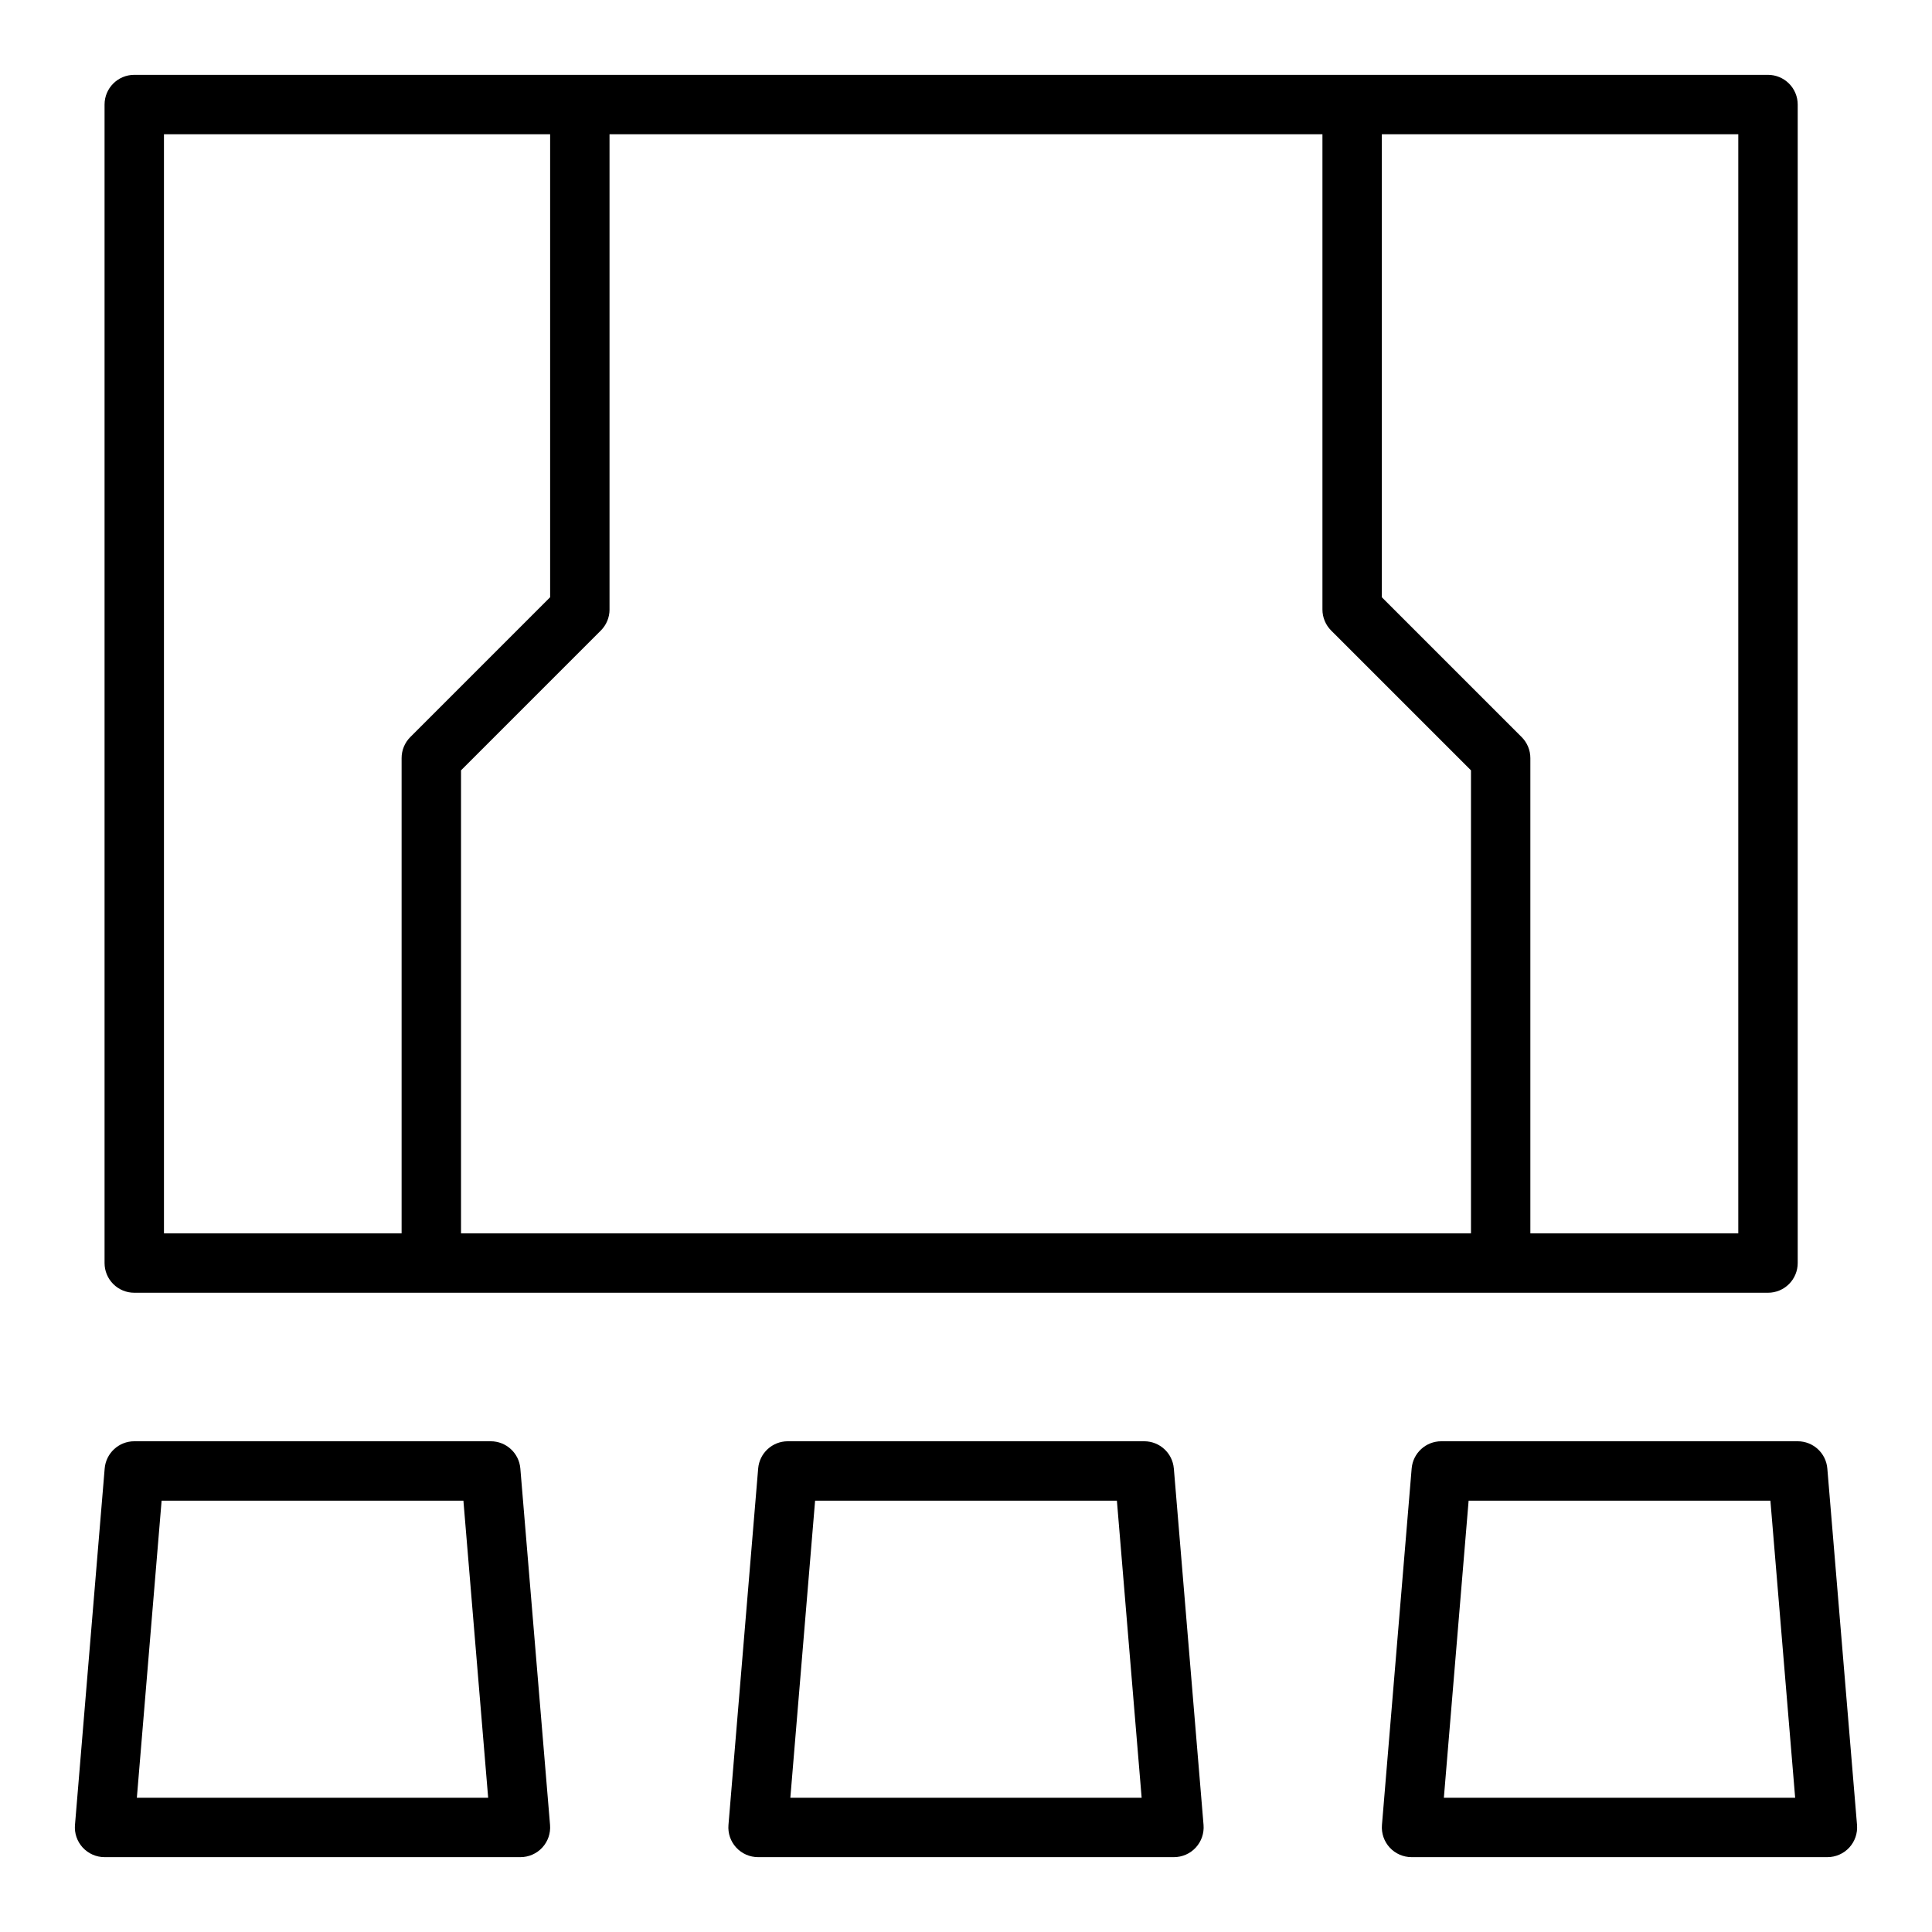
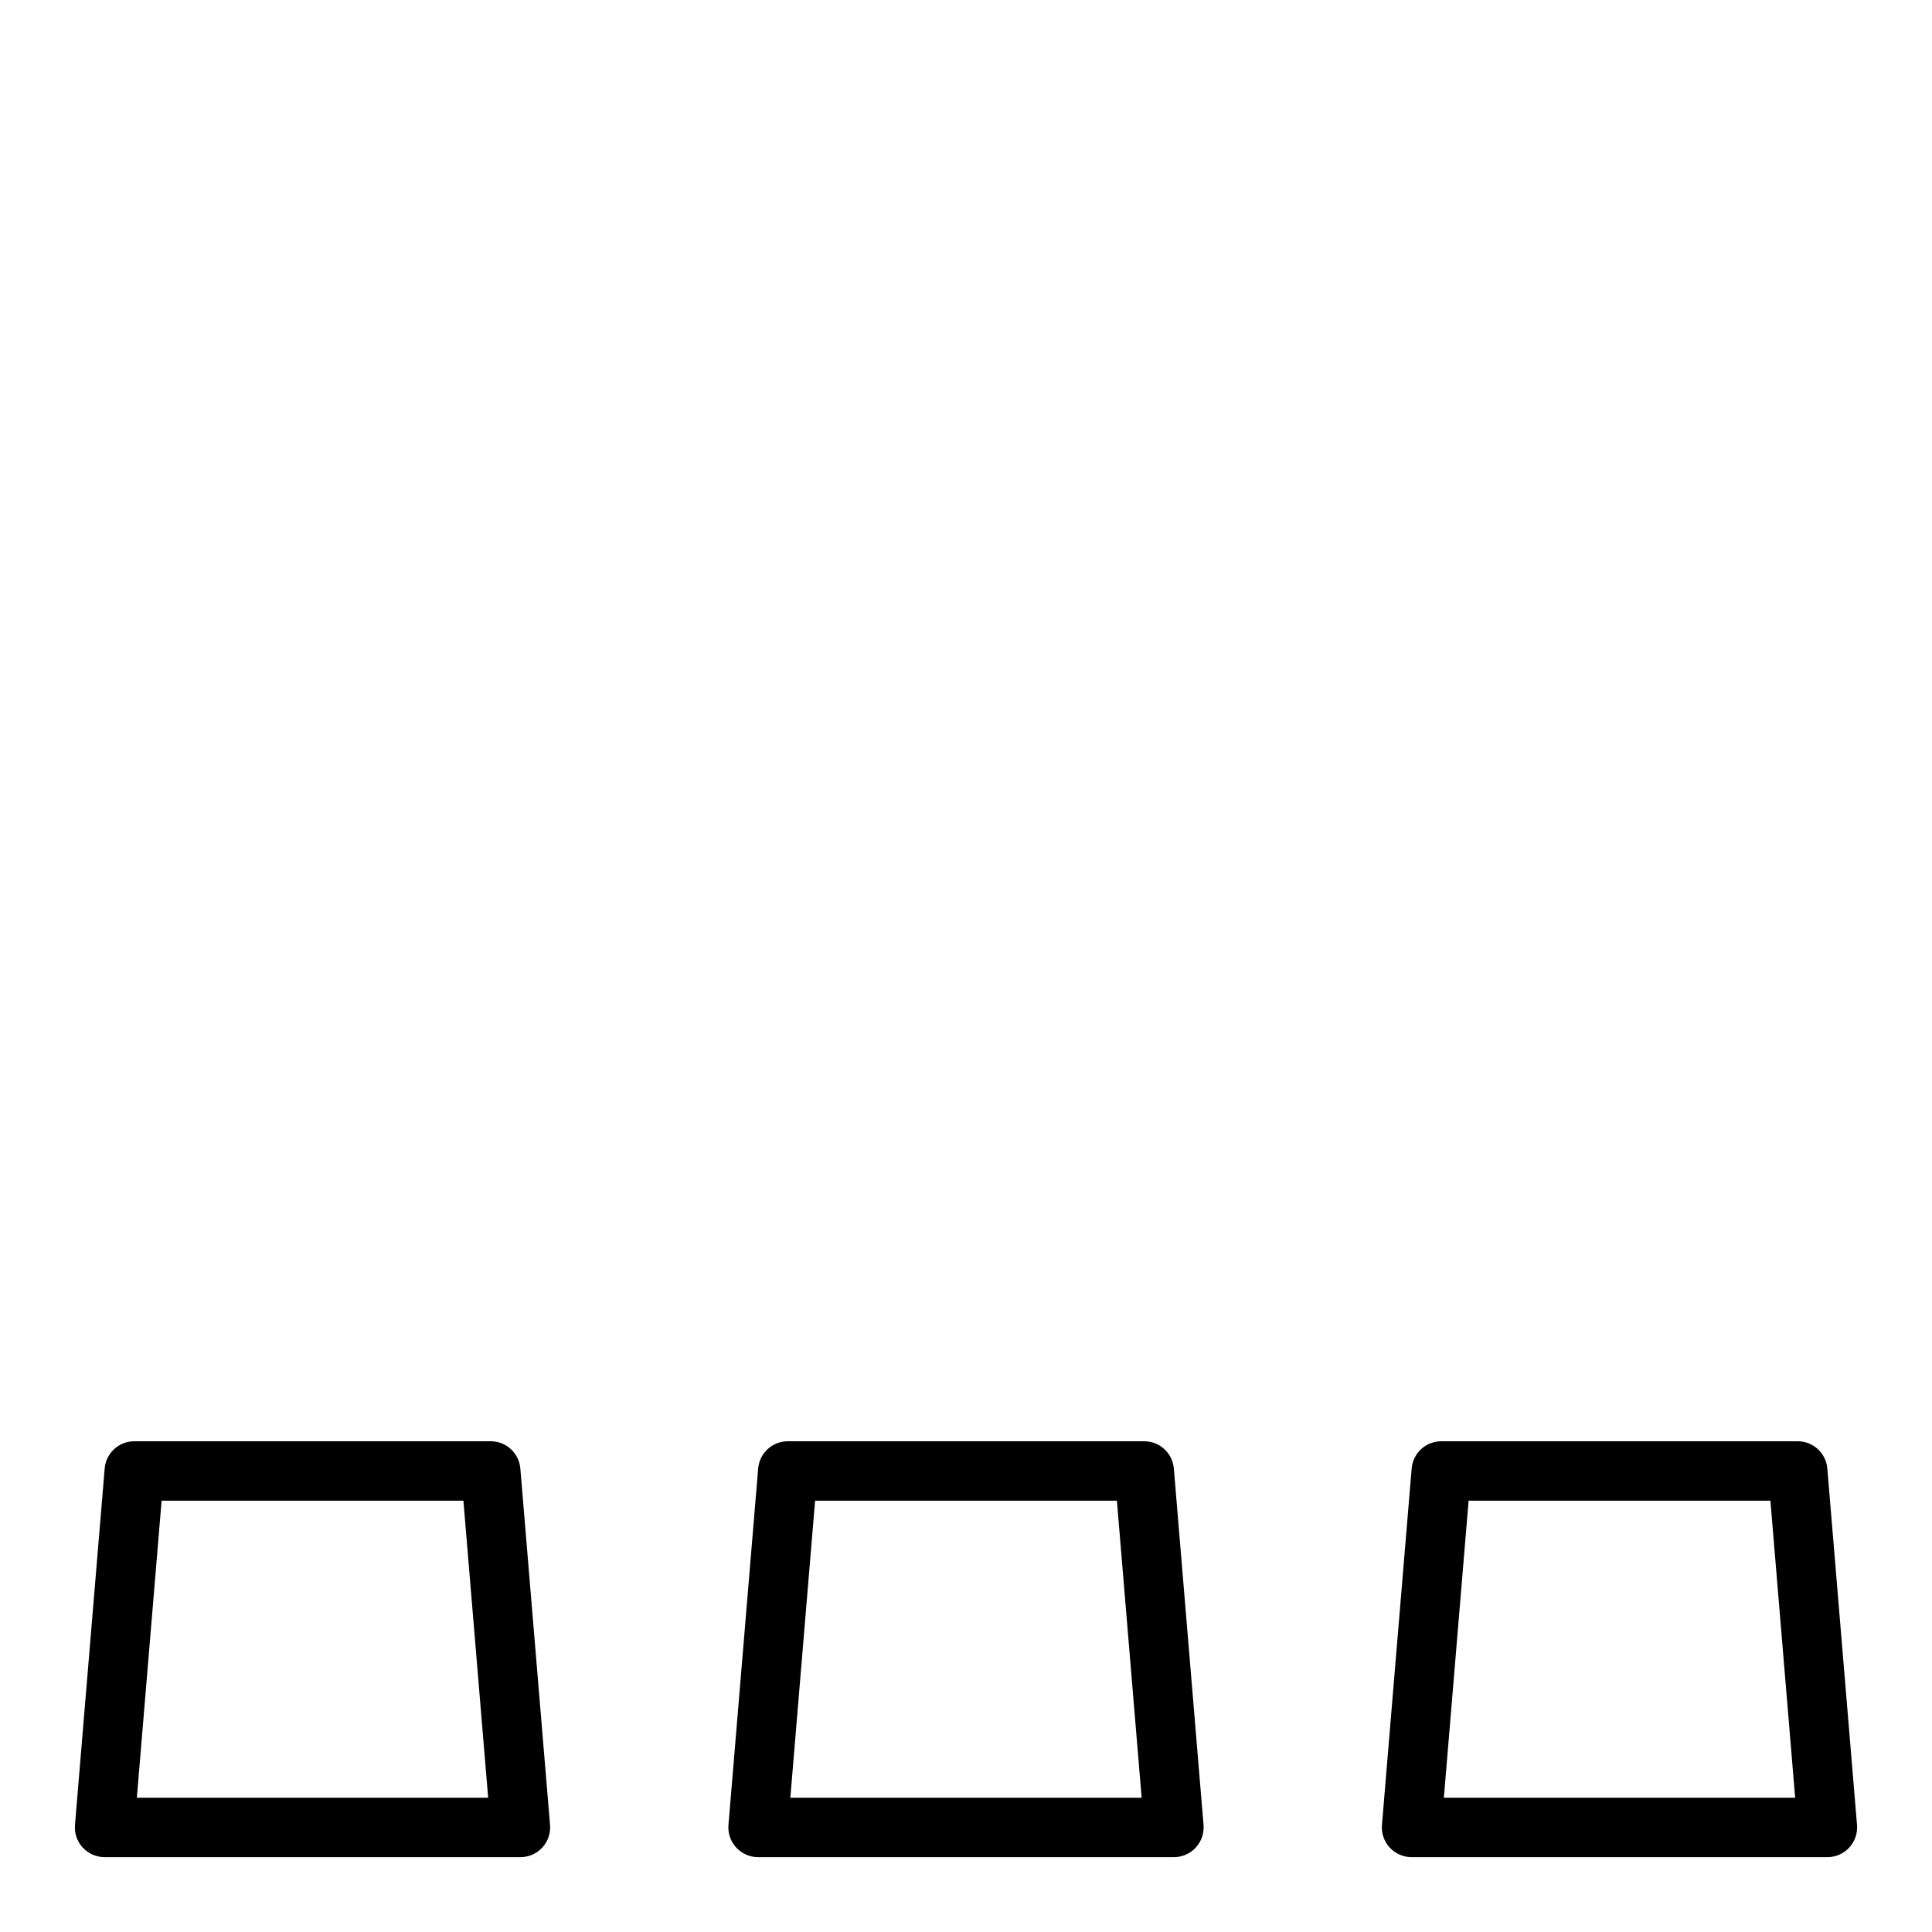
<svg xmlns="http://www.w3.org/2000/svg" fill="#000000" width="800px" height="800px" version="1.1" viewBox="144 144 512 512">
  <g>
-     <path d="m179.58 486.59h432.96c2.09 0 4.09-0.828 5.566-2.305 1.477-1.477 2.305-3.481 2.305-5.566v-307.01c0-2.09-0.828-4.09-2.305-5.566-1.477-1.477-3.477-2.309-5.566-2.309h-432.96c-4.348 0-7.871 3.527-7.871 7.875v307.01c0 2.086 0.828 4.09 2.305 5.566 1.477 1.477 3.477 2.305 5.566 2.305zm330.62-307.01h94.465v291.27h-55.105v-125.95c0-2.086-0.828-4.09-2.305-5.566l-37.055-37.055zm-204.67 125.95v-125.95h188.93v125.95c0.004 2.086 0.832 4.09 2.309 5.566l37.055 37.051v122.7h-267.65v-122.7l37.055-37.055-0.004 0.004c1.477-1.477 2.309-3.481 2.309-5.566zm-118.08-125.95h102.34v122.69l-37.051 37.055c-1.477 1.477-2.309 3.481-2.309 5.566v125.95h-62.977z" />
    <path d="m274.05 525.95h-94.465c-4.094 0-7.504 3.141-7.844 7.219l-7.871 94.465h-0.004c-0.18 2.195 0.562 4.363 2.055 5.984 1.488 1.621 3.59 2.543 5.793 2.543h110.21c2.203 0 4.301-0.922 5.793-2.543 1.492-1.621 2.234-3.789 2.051-5.984l-7.871-94.465c-0.34-4.078-3.75-7.219-7.844-7.219zm-93.781 94.465 6.559-78.719h79.98l6.559 78.719z" />
    <path d="m628.26 533.17c-0.34-4.078-3.754-7.219-7.848-7.219h-94.465c-4.094 0-7.504 3.141-7.844 7.219l-7.871 94.465c-0.184 2.195 0.562 4.363 2.051 5.984 1.492 1.621 3.594 2.543 5.793 2.543h110.21c2.199 0 4.301-0.922 5.793-2.543 1.488-1.621 2.234-3.789 2.051-5.984zm-101.62 87.246 6.559-78.719h79.977l6.559 78.719z" />
-     <path d="m447.23 525.95h-94.465c-4.094 0-7.504 3.141-7.844 7.219l-7.871 94.465c-0.184 2.195 0.559 4.363 2.051 5.984 1.492 1.621 3.59 2.543 5.793 2.543h110.21c2.203 0 4.305-0.922 5.793-2.543 1.492-1.621 2.234-3.789 2.055-5.984l-7.871-94.465h-0.004c-0.34-4.078-3.75-7.219-7.844-7.219zm-93.781 94.465 6.559-78.719h79.98l6.559 78.719z" />
+     <path d="m447.23 525.95h-94.465c-4.094 0-7.504 3.141-7.844 7.219l-7.871 94.465c-0.184 2.195 0.559 4.363 2.051 5.984 1.492 1.621 3.59 2.543 5.793 2.543h110.21c2.203 0 4.305-0.922 5.793-2.543 1.492-1.621 2.234-3.789 2.055-5.984l-7.871-94.465h-0.004c-0.34-4.078-3.75-7.219-7.844-7.219zm-93.781 94.465 6.559-78.719h79.98l6.559 78.719" />
  </g>
</svg>